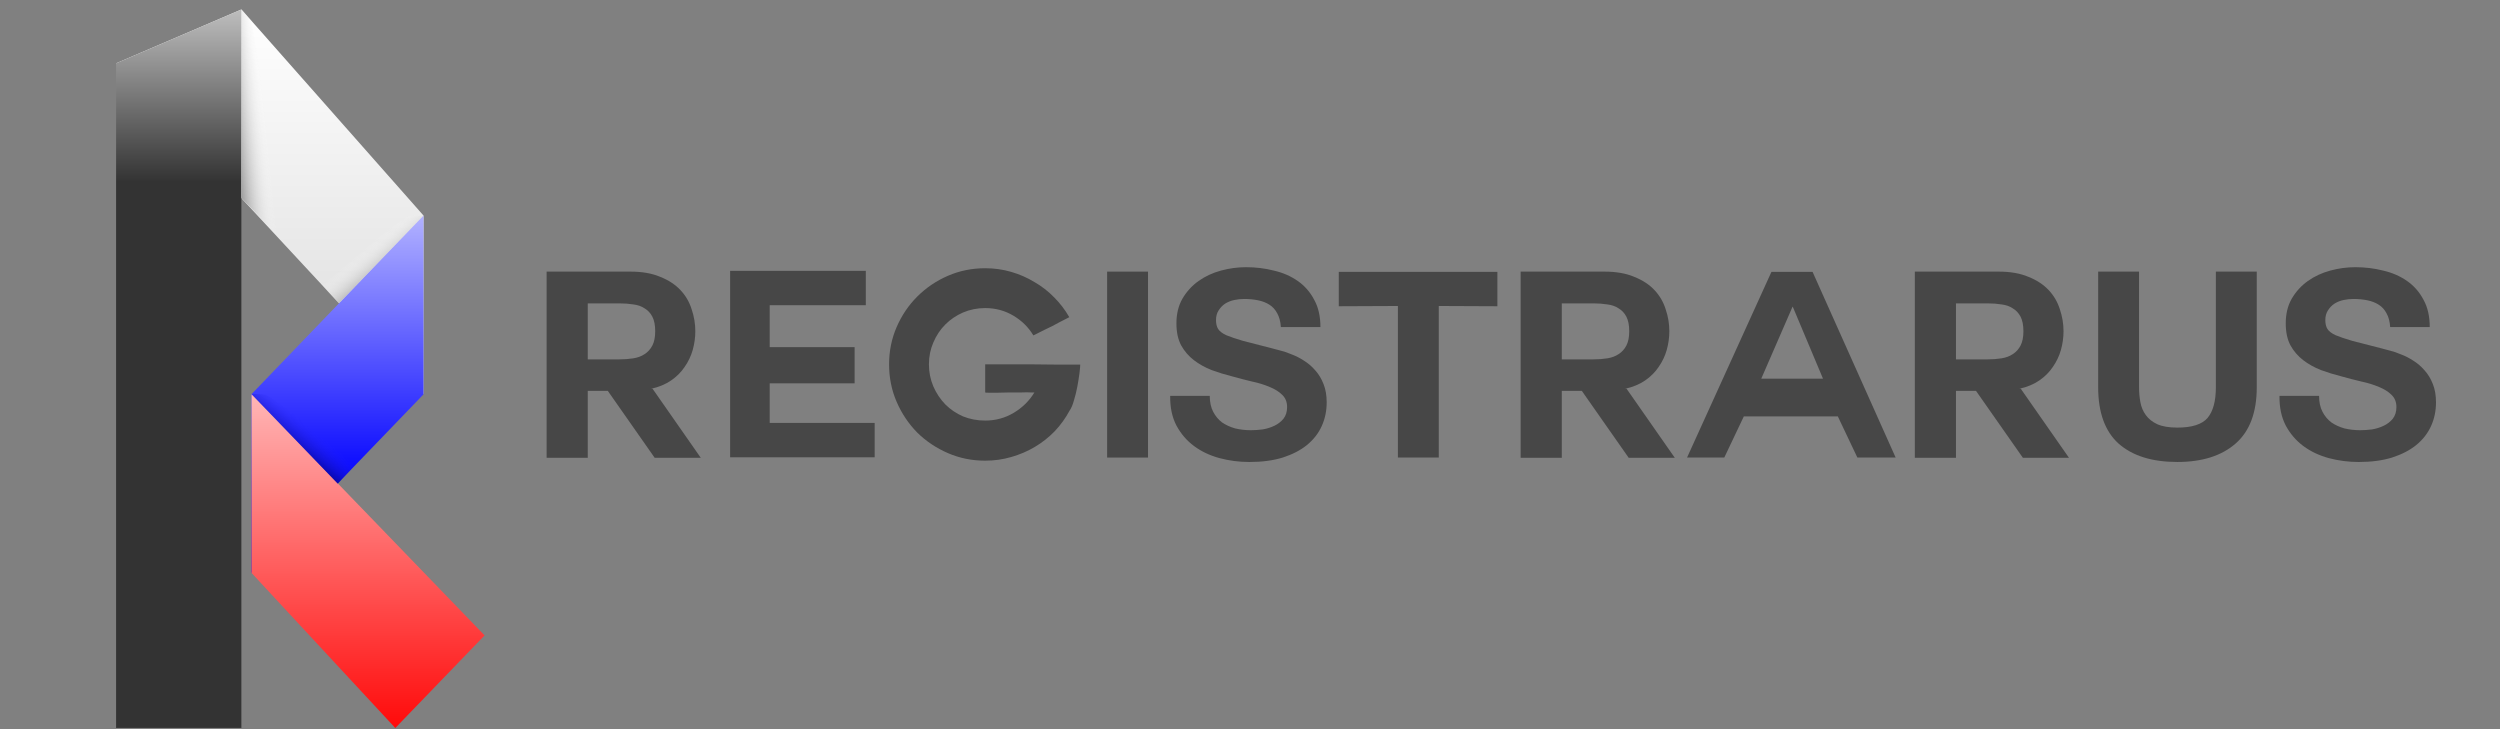
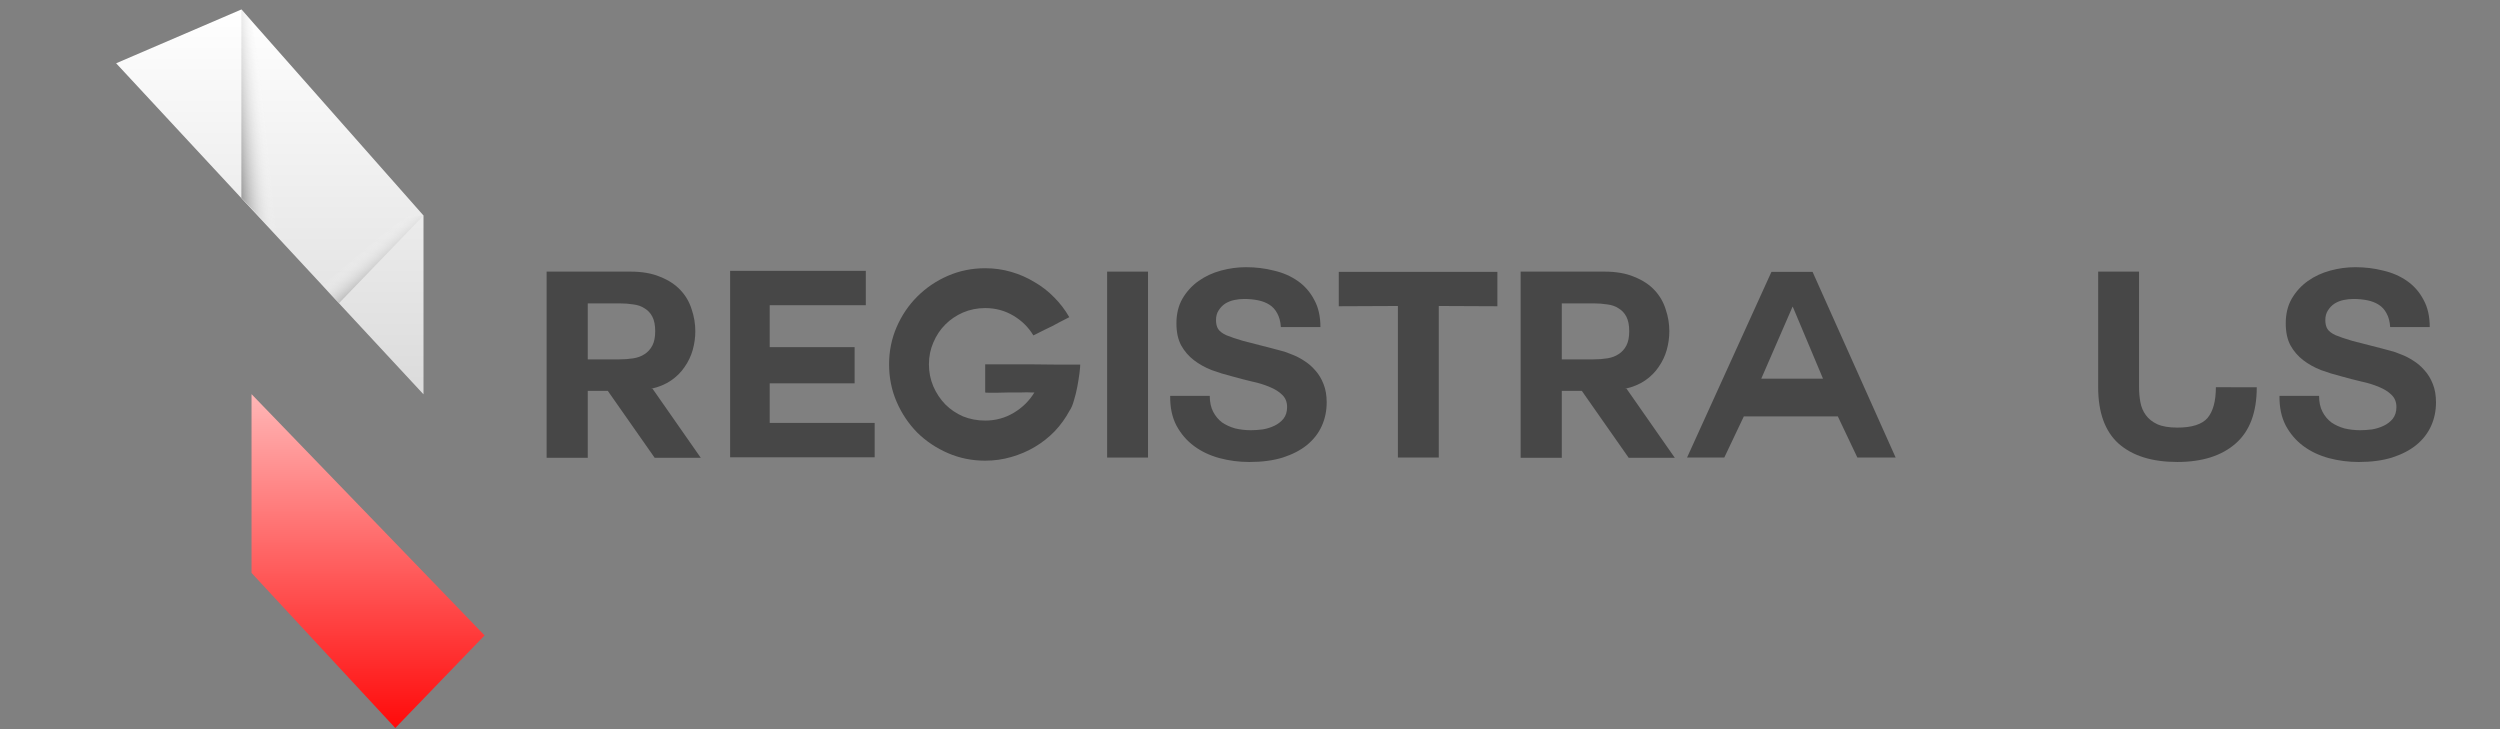
<svg xmlns="http://www.w3.org/2000/svg" xmlns:ns1="http://www.inkscape.org/namespaces/inkscape" xmlns:ns2="http://sodipodi.sourceforge.net/DTD/sodipodi-0.dtd" xmlns:xlink="http://www.w3.org/1999/xlink" width="240" height="70" viewBox="0 0 240 70" id="svg2" version="1.1" ns1:version="0.91 r13725" ns2:docname="Registrarus-full-paths.svg">
  <rect x="0" y="0" width="240" height="70" fill="#808080" stroke="none" />
  <defs id="defs4">
    <linearGradient ns1:collect="always" id="linearGradient4252">
      <stop style="stop-color:#333333;stop-opacity:1" offset="0" id="stop4254" />
      <stop style="stop-color:#bebebe;stop-opacity:1" offset="1" id="stop4256" />
    </linearGradient>
    <linearGradient ns1:collect="always" id="linearGradient4244">
      <stop style="stop-color:#ff0000;stop-opacity:1;" offset="0" id="stop4246" />
      <stop style="stop-color:#ffb6b6;stop-opacity:1" offset="1" id="stop4248" />
    </linearGradient>
    <linearGradient ns1:collect="always" id="linearGradient4236">
      <stop style="stop-color:#0000ff;stop-opacity:1;" offset="0" id="stop4238" />
      <stop style="stop-color:#b6b6ff;stop-opacity:1" offset="1" id="stop4240" />
    </linearGradient>
    <linearGradient ns1:collect="always" id="linearGradient4228">
      <stop style="stop-color:#dcdcdc;stop-opacity:1" offset="0" id="stop4230" />
      <stop style="stop-color:#ffffff;stop-opacity:1" offset="1" id="stop4232" />
    </linearGradient>
    <linearGradient gradientTransform="matrix(1.886,0,0,1.886,-346.363,-576.757)" ns1:collect="always" xlink:href="#linearGradient4236" id="linearGradient4242-5" x1="366.598" y1="793.489" x2="366.598" y2="701.372" gradientUnits="userSpaceOnUse" />
    <linearGradient gradientTransform="matrix(1.886,0,0,1.886,-346.363,-576.757)" ns1:collect="always" xlink:href="#linearGradient4244" id="linearGradient4250-7" x1="393.082" y1="880.612" x2="393.082" y2="763.156" gradientUnits="userSpaceOnUse" />
    <linearGradient gradientTransform="matrix(1.886,0,0,1.886,-346.363,-561.67)" ns1:collect="always" xlink:href="#linearGradient4252" id="linearGradient4258-6" x1="317.507" y1="684.117" x2="317.507" y2="626.625" gradientUnits="userSpaceOnUse" />
    <linearGradient ns1:collect="always" xlink:href="#linearGradient4228-2" id="linearGradient5546" gradientUnits="userSpaceOnUse" gradientTransform="matrix(0.288,0,0,0.288,-73.049,-179.68)" x1="325.429" y1="661.378" x2="336.486" y2="660.265" />
    <linearGradient id="linearGradient4228-2" ns1:collect="always">
      <stop id="stop5568" offset="0" style="stop-color:#9c9c9c;stop-opacity:1" />
      <stop id="stop5570" offset="1" style="stop-color:#ffffff;stop-opacity:0" />
    </linearGradient>
    <linearGradient ns1:collect="always" xlink:href="#linearGradient4228-2" id="linearGradient5574" gradientUnits="userSpaceOnUse" gradientTransform="matrix(-1.333,-1.333,-1.333,1.333,1666.06,352.197)" x1="325.429" y1="661.378" x2="336.486" y2="660.265" />
    <linearGradient ns1:collect="always" xlink:href="#linearGradient4228-2-0" id="linearGradient5582" gradientUnits="userSpaceOnUse" gradientTransform="matrix(1.333,-1.333,1.333,1.333,-994.137,464.266)" x1="325.429" y1="661.378" x2="336.486" y2="660.265" />
    <linearGradient ns1:collect="always" id="linearGradient4228-2-0">
      <stop style="stop-color:#000073;stop-opacity:1" offset="0" id="stop5586" />
      <stop style="stop-color:#2727ff;stop-opacity:0" offset="1" id="stop5588" />
    </linearGradient>
    <linearGradient ns1:collect="always" xlink:href="#linearGradient4228" id="linearGradient6521" gradientUnits="userSpaceOnUse" gradientTransform="matrix(1.886,0,0,1.886,-346.363,-561.67)" x1="351.155" y1="750.879" x2="351.155" y2="627.155" />
  </defs>
  <ns2:namedview id="base" pagecolor="#ffffff" bordercolor="#666666" borderopacity="1.0" ns1:pageopacity="0.0" ns1:pageshadow="2" ns1:zoom="2.8284271" ns1:cx="110.78634" ns1:cy="32.58724" ns1:document-units="px" ns1:current-layer="text4568" showgrid="false" showguides="false" ns1:guide-bbox="true" ns1:window-width="1280" ns1:window-height="991" ns1:window-x="1920" ns1:window-y="0" ns1:window-maximized="1" fit-margin-top="0" fit-margin-left="0" fit-margin-right="0" fit-margin-bottom="0" units="px">
    <ns2:guide position="62.162,19.377" orientation="0,1" id="guide4204" />
    <ns2:guide position="39.287,256.695" orientation="16.273,-39.287" id="guide4218" />
    <ns2:guide position="-2.675925e-06,240.421" orientation="221.371,0" id="guide4220" />
    <ns2:guide position="-2.675925e-06,19.05" orientation="0,39.287" id="guide4222" />
    <ns2:guide position="39.287,19.05" orientation="-237.645,0" id="guide4224" />
  </ns2:namedview>
  <g ns1:label="Layer 1" ns1:groupmode="layer" id="layer1" transform="translate(-285.398,-815.154)">
    <g style="font-style:normal;font-weight:normal;font-size:40px;line-height:125%;font-family:sans-serif;letter-spacing:0px;word-spacing:0px;fill:#474747;fill-opacity:1;stroke:none;stroke-width:1px;stroke-linecap:butt;stroke-linejoin:miter;stroke-opacity:1" id="text4568">
      <path d="m 347.898,852.479 0.15,0 4.625,6.625 -4.425,0 -4.5,-6.425 -1.925,0 0,6.425 -3.95,0 0,-17.875 8.05,0 q 1.675,0 2.85,0.5 1.2,0.475 1.95,1.275 0.75,0.8 1.075,1.85 0.35,1.025 0.35,2.1 0,0.9 -0.25,1.8 -0.25,0.875 -0.775,1.625 -0.5,0.75 -1.3,1.3 -0.8,0.55 -1.925,0.8 z m -3.025,-8.2 -3.05,0 0,5.375 3.05,0 q 0.7,0 1.325,-0.1 0.625,-0.1 1.075,-0.4 0.475,-0.3 0.75,-0.825 0.275,-0.525 0.275,-1.375 0,-0.875 -0.275,-1.4 -0.275,-0.525 -0.75,-0.8 -0.45,-0.3 -1.075,-0.375 -0.625,-0.1 -1.325,-0.1 z" style="font-style:normal;font-variant:normal;font-weight:bold;font-stretch:normal;font-size:25px;font-family:COUTURE;-inkscape-font-specification:'COUTURE Bold';fill:#474747;fill-opacity:1" id="path6632" />
      <path d="m 359.29,855.754 10.075,0 0,3.3 -13.875,0 0,-17.9 13.025,0 0,3.3 -9.225,0 0,4.025 8.15,0 0,3.475 -8.15,0 0,3.8 z" style="font-style:normal;font-variant:normal;font-weight:bold;font-stretch:normal;font-size:25px;font-family:COUTURE;-inkscape-font-specification:'COUTURE Bold';fill:#474747;fill-opacity:1" id="path6634" />
      <path d="m 389.1,850.154 q 0,0.25 -0.075,0.85 -0.075,0.575 -0.2,1.25 -0.125,0.675 -0.325,1.325 -0.175,0.65 -0.425,1 -0.575,1.075 -1.425,1.975 -0.85,0.875 -1.9,1.5 -1.05,0.625 -2.275,0.975 -1.2,0.35 -2.5,0.35 -1.9,0 -3.575,-0.725 -1.675,-0.725 -2.95,-1.975 -1.25,-1.275 -1.975,-2.95 -0.725,-1.675 -0.725,-3.6 0,-1.9 0.725,-3.575 0.725,-1.675 1.975,-2.925 1.275,-1.275 2.95,-2 1.675,-0.725 3.575,-0.725 1.3,0 2.5,0.35 1.2,0.35 2.225,0.975 1.05,0.6 1.9,1.475 0.85,0.85 1.45,1.9 -0.6,0.3 -0.975,0.5 -0.35,0.2 -0.7,0.375 -0.325,0.15 -0.725,0.35 -0.4,0.2 -1.05,0.525 -0.7,-1.175 -1.925,-1.9 -1.225,-0.725 -2.7,-0.725 -1.125,0 -2.125,0.425 -0.975,0.425 -1.7,1.15 -0.725,0.725 -1.15,1.725 -0.425,0.975 -0.425,2.1 0,1.125 0.425,2.125 0.425,0.975 1.15,1.725 0.725,0.725 1.7,1.15 1,0.4 2.125,0.4 1.5,0 2.75,-0.75 1.25,-0.75 1.975,-1.95 0,0 -0.35,0 -0.35,-0.025 -0.875,0 -0.525,0 -1.15,0 -0.6,0 -1.125,0.025 -0.525,0 -0.875,0 -0.35,0 -0.35,-0.025 l 0,-2.7 q 0.95,0 2.05,0 1.125,0 2.3,0 1.2,0 2.4,0.025 1.225,0 2.375,0 z" style="font-style:normal;font-variant:normal;font-weight:bold;font-stretch:normal;font-size:25px;font-family:COUTURE;-inkscape-font-specification:'COUTURE Bold';fill:#474747;fill-opacity:1" id="path6636" />
      <path d="m 391.682,841.229 3.925,0 0,17.85 -3.925,0 0,-17.85 z" style="font-style:normal;font-variant:normal;font-weight:bold;font-stretch:normal;font-size:25px;font-family:COUTURE;-inkscape-font-specification:'COUTURE Bold';fill:#474747;fill-opacity:1" id="path6638" />
      <path d="m 401.535,853.154 q 0,0.9 0.325,1.525 0.325,0.625 0.85,1.025 0.55,0.375 1.25,0.575 0.725,0.175 1.525,0.175 0.525,0 1.125,-0.075 0.6,-0.1 1.125,-0.35 0.525,-0.25 0.875,-0.675 0.35,-0.45 0.35,-1.125 0,-0.725 -0.475,-1.175 -0.45,-0.45 -1.2,-0.75 -0.75,-0.325 -1.7,-0.525 -0.95,-0.225 -1.925,-0.5 -1,-0.25 -1.95,-0.6 -0.95,-0.375 -1.7,-0.95 -0.75,-0.575 -1.225,-1.425 -0.45,-0.85 -0.45,-2.1 0,-1.375 0.575,-2.375 0.6,-1.025 1.55,-1.7 0.95,-0.675 2.15,-1 1.2,-0.325 2.4,-0.325 1.4,0 2.675,0.325 1.3,0.3 2.3,1 1,0.7 1.575,1.8 0.6,1.075 0.6,2.625 l -3.8,0 q -0.05,-0.8 -0.35,-1.325 -0.275,-0.525 -0.75,-0.825 -0.475,-0.3 -1.1,-0.425 -0.625,-0.125 -1.325,-0.125 -0.475,0 -0.95,0.1 -0.475,0.1 -0.875,0.35 -0.375,0.25 -0.625,0.65 -0.25,0.375 -0.25,0.925 0,0.525 0.2,0.85 0.2,0.325 0.775,0.6 0.6,0.25 1.625,0.55 1.05,0.275 2.725,0.7 0.325,0.075 0.85,0.225 0.525,0.125 1.1,0.375 0.6,0.225 1.175,0.6 0.6,0.375 1.075,0.925 0.5,0.55 0.8,1.325 0.3,0.75 0.3,1.75 0,1.225 -0.475,2.275 -0.475,1.05 -1.425,1.825 -0.925,0.75 -2.325,1.2 -1.375,0.425 -3.2,0.425 -1.475,0 -2.875,-0.375 -1.375,-0.375 -2.425,-1.15 -1.05,-0.775 -1.7,-1.975 -0.625,-1.2 -0.6,-2.85 l 3.8,0 z" style="font-style:normal;font-variant:normal;font-weight:bold;font-stretch:normal;font-size:25px;font-family:COUTURE;-inkscape-font-specification:'COUTURE Bold';fill:#474747;fill-opacity:1" id="path6640" />
      <path d="m 419.596,844.529 -5.675,0.025 0,-3.3 15.225,0 0,3.3 -5.625,-0.025 0,14.55 -3.925,0 0,-14.55 z" style="font-style:normal;font-variant:normal;font-weight:bold;font-stretch:normal;font-size:25px;font-family:COUTURE;-inkscape-font-specification:'COUTURE Bold';fill:#474747;fill-opacity:1" id="path6642" />
      <path d="m 441.404,852.479 0.15,0 4.625,6.625 -4.425,0 -4.5,-6.425 -1.925,0 0,6.425 -3.95,0 0,-17.875 8.05,0 q 1.675,0 2.85,0.5 1.2,0.475 1.95,1.275 0.75,0.8 1.075,1.85 0.35,1.025 0.35,2.1 0,0.9 -0.25,1.8 -0.25,0.875 -0.775,1.625 -0.5,0.75 -1.3,1.3 -0.8,0.55 -1.925,0.8 z m -3.025,-8.2 -3.05,0 0,5.375 3.05,0 q 0.7,0 1.325,-0.1 0.625,-0.1 1.075,-0.4 0.475,-0.3 0.75,-0.825 0.275,-0.525 0.275,-1.375 0,-0.875 -0.275,-1.4 -0.275,-0.525 -0.75,-0.8 -0.45,-0.3 -1.075,-0.375 -0.625,-0.1 -1.325,-0.1 z" style="font-style:normal;font-variant:normal;font-weight:bold;font-stretch:normal;font-size:25px;font-family:COUTURE;-inkscape-font-specification:'COUTURE Bold';fill:#474747;fill-opacity:1" id="path6644" />
      <path d="m 455.455,841.254 3.95,0 7.975,17.825 -3.675,0 -1.875,-3.95 -9.025,0 -1.875,3.95 -3.575,0 8.1,-17.825 z m -0.975,10.25 5.925,0 -2.9,-6.9 -0.025,0 -3,6.9 z" style="font-style:normal;font-variant:normal;font-weight:bold;font-stretch:normal;font-size:25px;font-family:COUTURE;-inkscape-font-specification:'COUTURE Bold';fill:#474747;fill-opacity:1" id="path6646" />
-       <path d="m 479.246,852.479 0.15,0 4.625,6.625 -4.425,0 -4.5,-6.425 -1.925,0 0,6.425 -3.95,0 0,-17.875 8.05,0 q 1.675,0 2.85,0.5 1.2,0.475 1.95,1.275 0.75,0.8 1.075,1.85 0.35,1.025 0.35,2.1 0,0.9 -0.25,1.8 -0.25,0.875 -0.775,1.625 -0.5,0.75 -1.3,1.3 -0.8,0.55 -1.925,0.8 z m -3.025,-8.2 -3.05,0 0,5.375 3.05,0 q 0.7,0 1.325,-0.1 0.625,-0.1 1.075,-0.4 0.475,-0.3 0.75,-0.825 0.275,-0.525 0.275,-1.375 0,-0.875 -0.275,-1.4 -0.275,-0.525 -0.75,-0.8 -0.45,-0.3 -1.075,-0.375 -0.625,-0.1 -1.325,-0.1 z" style="font-style:normal;font-variant:normal;font-weight:bold;font-stretch:normal;font-size:25px;font-family:COUTURE;-inkscape-font-specification:'COUTURE Bold';fill:#474747;fill-opacity:1" id="path6648" />
-       <path d="m 502.047,852.329 q 0,3.625 -2.025,5.4 -2.025,1.775 -5.6,1.775 -3.625,0 -5.625,-1.75 -1.975,-1.775 -1.975,-5.425 l 0,-11.1 3.925,0 0,11.1 q 0,0.725 0.125,1.425 0.125,0.7 0.525,1.25 0.4,0.55 1.1,0.875 0.725,0.325 1.925,0.325 2.1,0 2.9,-0.925 0.8,-0.95 0.8,-2.95 l 0,-11.1 3.925,0 0,11.1 z" style="font-style:normal;font-variant:normal;font-weight:bold;font-stretch:normal;font-size:25px;font-family:COUTURE;-inkscape-font-specification:'COUTURE Bold';fill:#474747;fill-opacity:1" id="path6650" />
+       <path d="m 502.047,852.329 q 0,3.625 -2.025,5.4 -2.025,1.775 -5.6,1.775 -3.625,0 -5.625,-1.75 -1.975,-1.775 -1.975,-5.425 l 0,-11.1 3.925,0 0,11.1 q 0,0.725 0.125,1.425 0.125,0.7 0.525,1.25 0.4,0.55 1.1,0.875 0.725,0.325 1.925,0.325 2.1,0 2.9,-0.925 0.8,-0.95 0.8,-2.95 z" style="font-style:normal;font-variant:normal;font-weight:bold;font-stretch:normal;font-size:25px;font-family:COUTURE;-inkscape-font-specification:'COUTURE Bold';fill:#474747;fill-opacity:1" id="path6650" />
      <path d="m 508.029,853.154 q 0,0.9 0.325,1.525 0.325,0.625 0.85,1.025 0.55,0.375 1.25,0.575 0.725,0.175 1.525,0.175 0.525,0 1.125,-0.075 0.6,-0.1 1.125,-0.35 0.525,-0.25 0.875,-0.675 0.35,-0.45 0.35,-1.125 0,-0.725 -0.475,-1.175 -0.45,-0.45 -1.2,-0.75 -0.75,-0.325 -1.7,-0.525 -0.95,-0.225 -1.925,-0.5 -1,-0.25 -1.95,-0.6 -0.95,-0.375 -1.7,-0.95 -0.75,-0.575 -1.225,-1.425 -0.45,-0.85 -0.45,-2.1 0,-1.375 0.575,-2.375 0.6,-1.025 1.55,-1.7 0.95,-0.675 2.15,-1 1.2,-0.325 2.4,-0.325 1.4,0 2.675,0.325 1.3,0.3 2.3,1 1,0.7 1.575,1.8 0.6,1.075 0.6,2.625 l -3.8,0 q -0.05,-0.8 -0.35,-1.325 -0.275,-0.525 -0.75,-0.825 -0.475,-0.3 -1.1,-0.425 -0.625,-0.125 -1.325,-0.125 -0.475,0 -0.95,0.1 -0.475,0.1 -0.875,0.35 -0.375,0.25 -0.625,0.65 -0.25,0.375 -0.25,0.925 0,0.525 0.2,0.85 0.2,0.325 0.775,0.6 0.6,0.25 1.625,0.55 1.05,0.275 2.725,0.7 0.325,0.075 0.85,0.225 0.525,0.125 1.1,0.375 0.6,0.225 1.175,0.6 0.6,0.375 1.075,0.925 0.5,0.55 0.8,1.325 0.3,0.75 0.3,1.75 0,1.225 -0.475,2.275 -0.475,1.05 -1.425,1.825 -0.925,0.75 -2.325,1.2 -1.375,0.425 -3.2,0.425 -1.475,0 -2.875,-0.375 -1.375,-0.375 -2.425,-1.15 -1.05,-0.775 -1.7,-1.975 -0.625,-1.2 -0.6,-2.85 l 3.8,0 z" style="font-style:normal;font-variant:normal;font-weight:bold;font-stretch:normal;font-size:25px;font-family:COUTURE;-inkscape-font-specification:'COUTURE Bold';fill:#474747;fill-opacity:1" id="path6652" />
    </g>
    <g id="g4860-4" transform="matrix(0.153,0,0,0.153,263.708,721.121)">
      <g id="g5726" transform="matrix(0.996,0,0,0.999,10.511,0.803)">
        <g id="g5746" transform="matrix(0.967,0,0,1,19.443,0.087)">
          <path ns2:nodetypes="ccccc" ns1:connector-curvature="0" id="rect4175-8" d="m 273.454,620.254 -81.625,33.805 200.237,207.929 0,-112.307 z" style="fill:url(#linearGradient6521);fill-opacity:1;stroke:none;stroke-width:1;stroke-linejoin:bevel;stroke-miterlimit:4;stroke-dasharray:none;stroke-opacity:1" />
-           <path ns2:nodetypes="ccccc" ns1:connector-curvature="0" id="rect4177-5" d="m 392.066,749.685 -112.027,112.177 0,112.307 112.027,-112.177 z" style="fill:url(#linearGradient4242-5);fill-opacity:1;stroke:none;stroke-width:1;stroke-linejoin:bevel;stroke-miterlimit:4;stroke-dasharray:none;stroke-opacity:1" />
          <path ns2:nodetypes="ccccc" ns1:connector-curvature="0" id="rect4179-8" d="m 280.039,861.871 0,112.303 93.65,97.392 58.172,-58.172 z" style="fill:url(#linearGradient4250-7);fill-opacity:1;stroke:none;stroke-width:1;stroke-linejoin:bevel;stroke-miterlimit:4;stroke-dasharray:none;stroke-opacity:1" />
-           <path style="fill:url(#linearGradient4258-6);fill-opacity:1;stroke:none;stroke-width:1;stroke-linejoin:bevel;stroke-miterlimit:4;stroke-dasharray:none;stroke-opacity:1" d="m 273.424,620.269 -81.624,33.805 0,417.429 81.624,0 z" id="path4208-2" ns1:connector-curvature="0" ns2:nodetypes="ccccc" />
          <path style="fill:url(#linearGradient5546);fill-opacity:1;stroke:none;stroke-width:1;stroke-linejoin:bevel;stroke-miterlimit:4;stroke-dasharray:none;stroke-opacity:1" d="m 21.482,0.584 -0.004,0.002 0,18.051 5,5.037 -4,-22.01 z" id="path5542" ns1:connector-curvature="0" ns2:nodetypes="cccccc" transform="matrix(6.557,0,0,6.557,132.595,616.427)" />
          <path ns2:nodetypes="cccccc" ns1:connector-curvature="0" id="path5572" d="m 392.04,749.671 0.009,0.027 -55.088,55.09 -15.733,-16.144 61.186,-38.584 z" style="fill:url(#linearGradient5574);fill-opacity:1;stroke:none;stroke-width:1;stroke-linejoin:bevel;stroke-miterlimit:4;stroke-dasharray:none;stroke-opacity:1" />
-           <path style="fill:url(#linearGradient5582);fill-opacity:1;stroke:none;stroke-width:1;stroke-linejoin:bevel;stroke-miterlimit:4;stroke-dasharray:none;stroke-opacity:1" d="m 279.883,861.741 -0.009,0.027 56.315,56.315 15.664,-16.21 -62.345,-39.743 z" id="path5580" ns1:connector-curvature="0" ns2:nodetypes="cccccc" />
        </g>
      </g>
    </g>
  </g>
</svg>